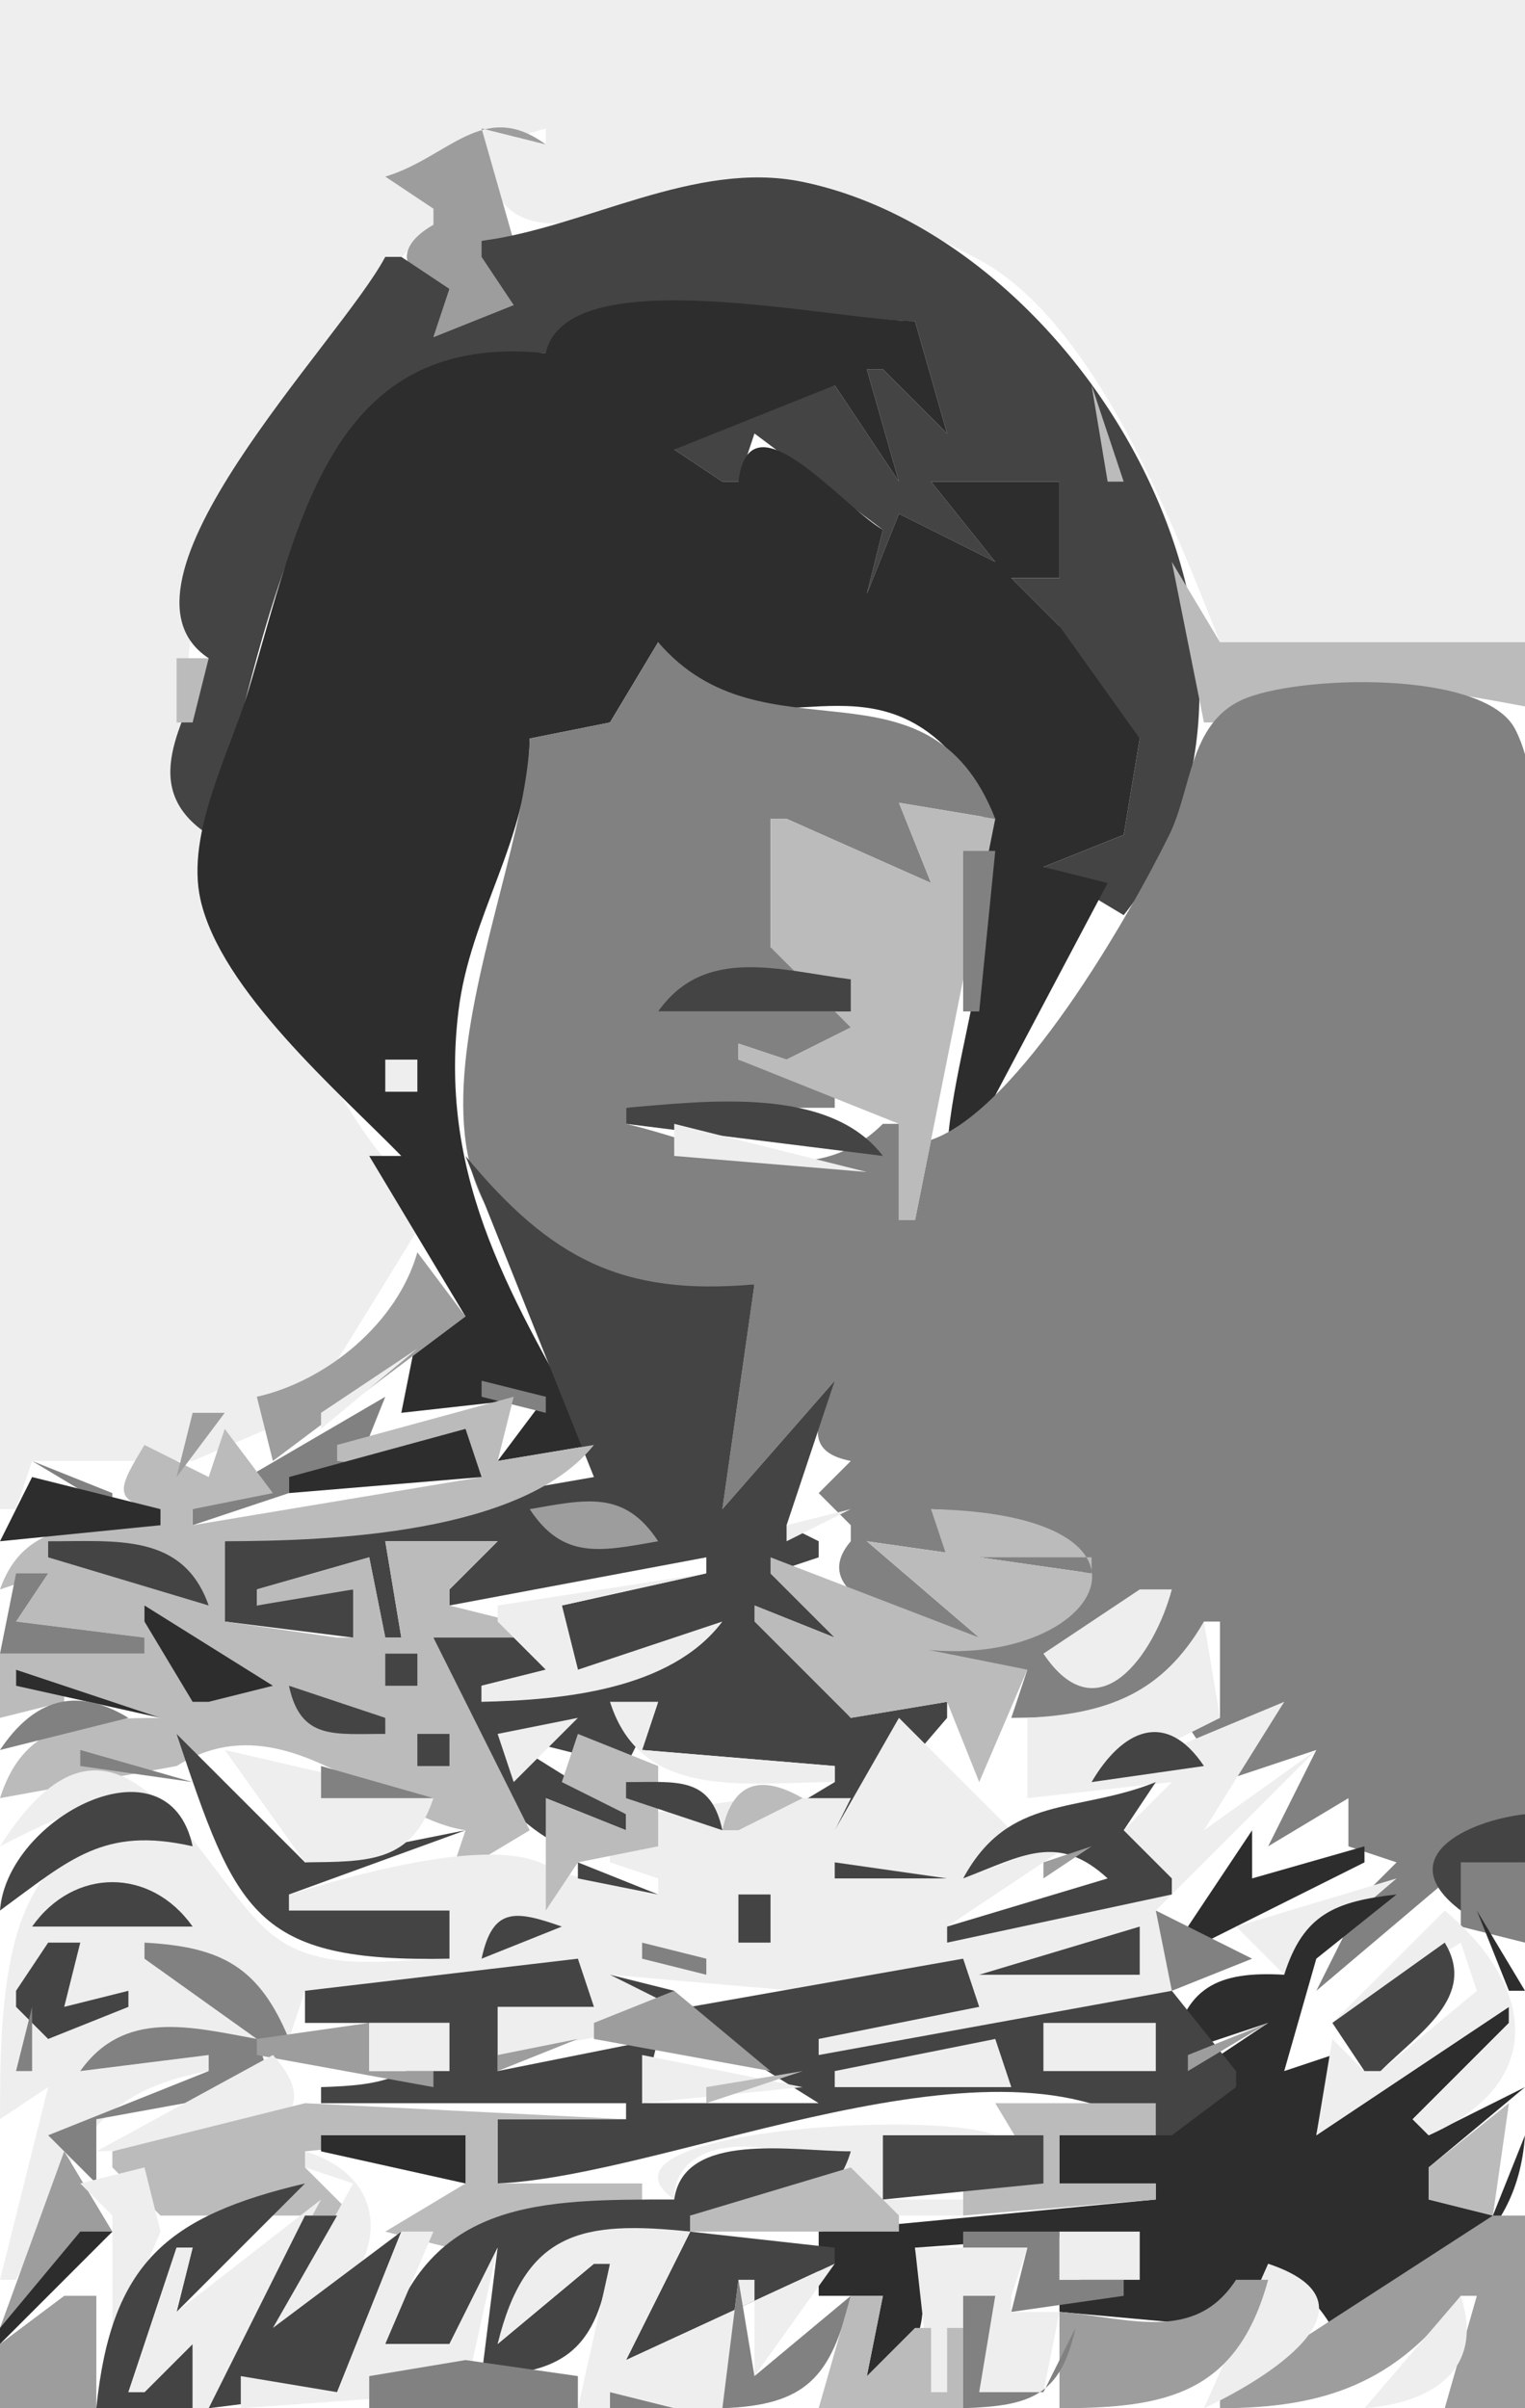
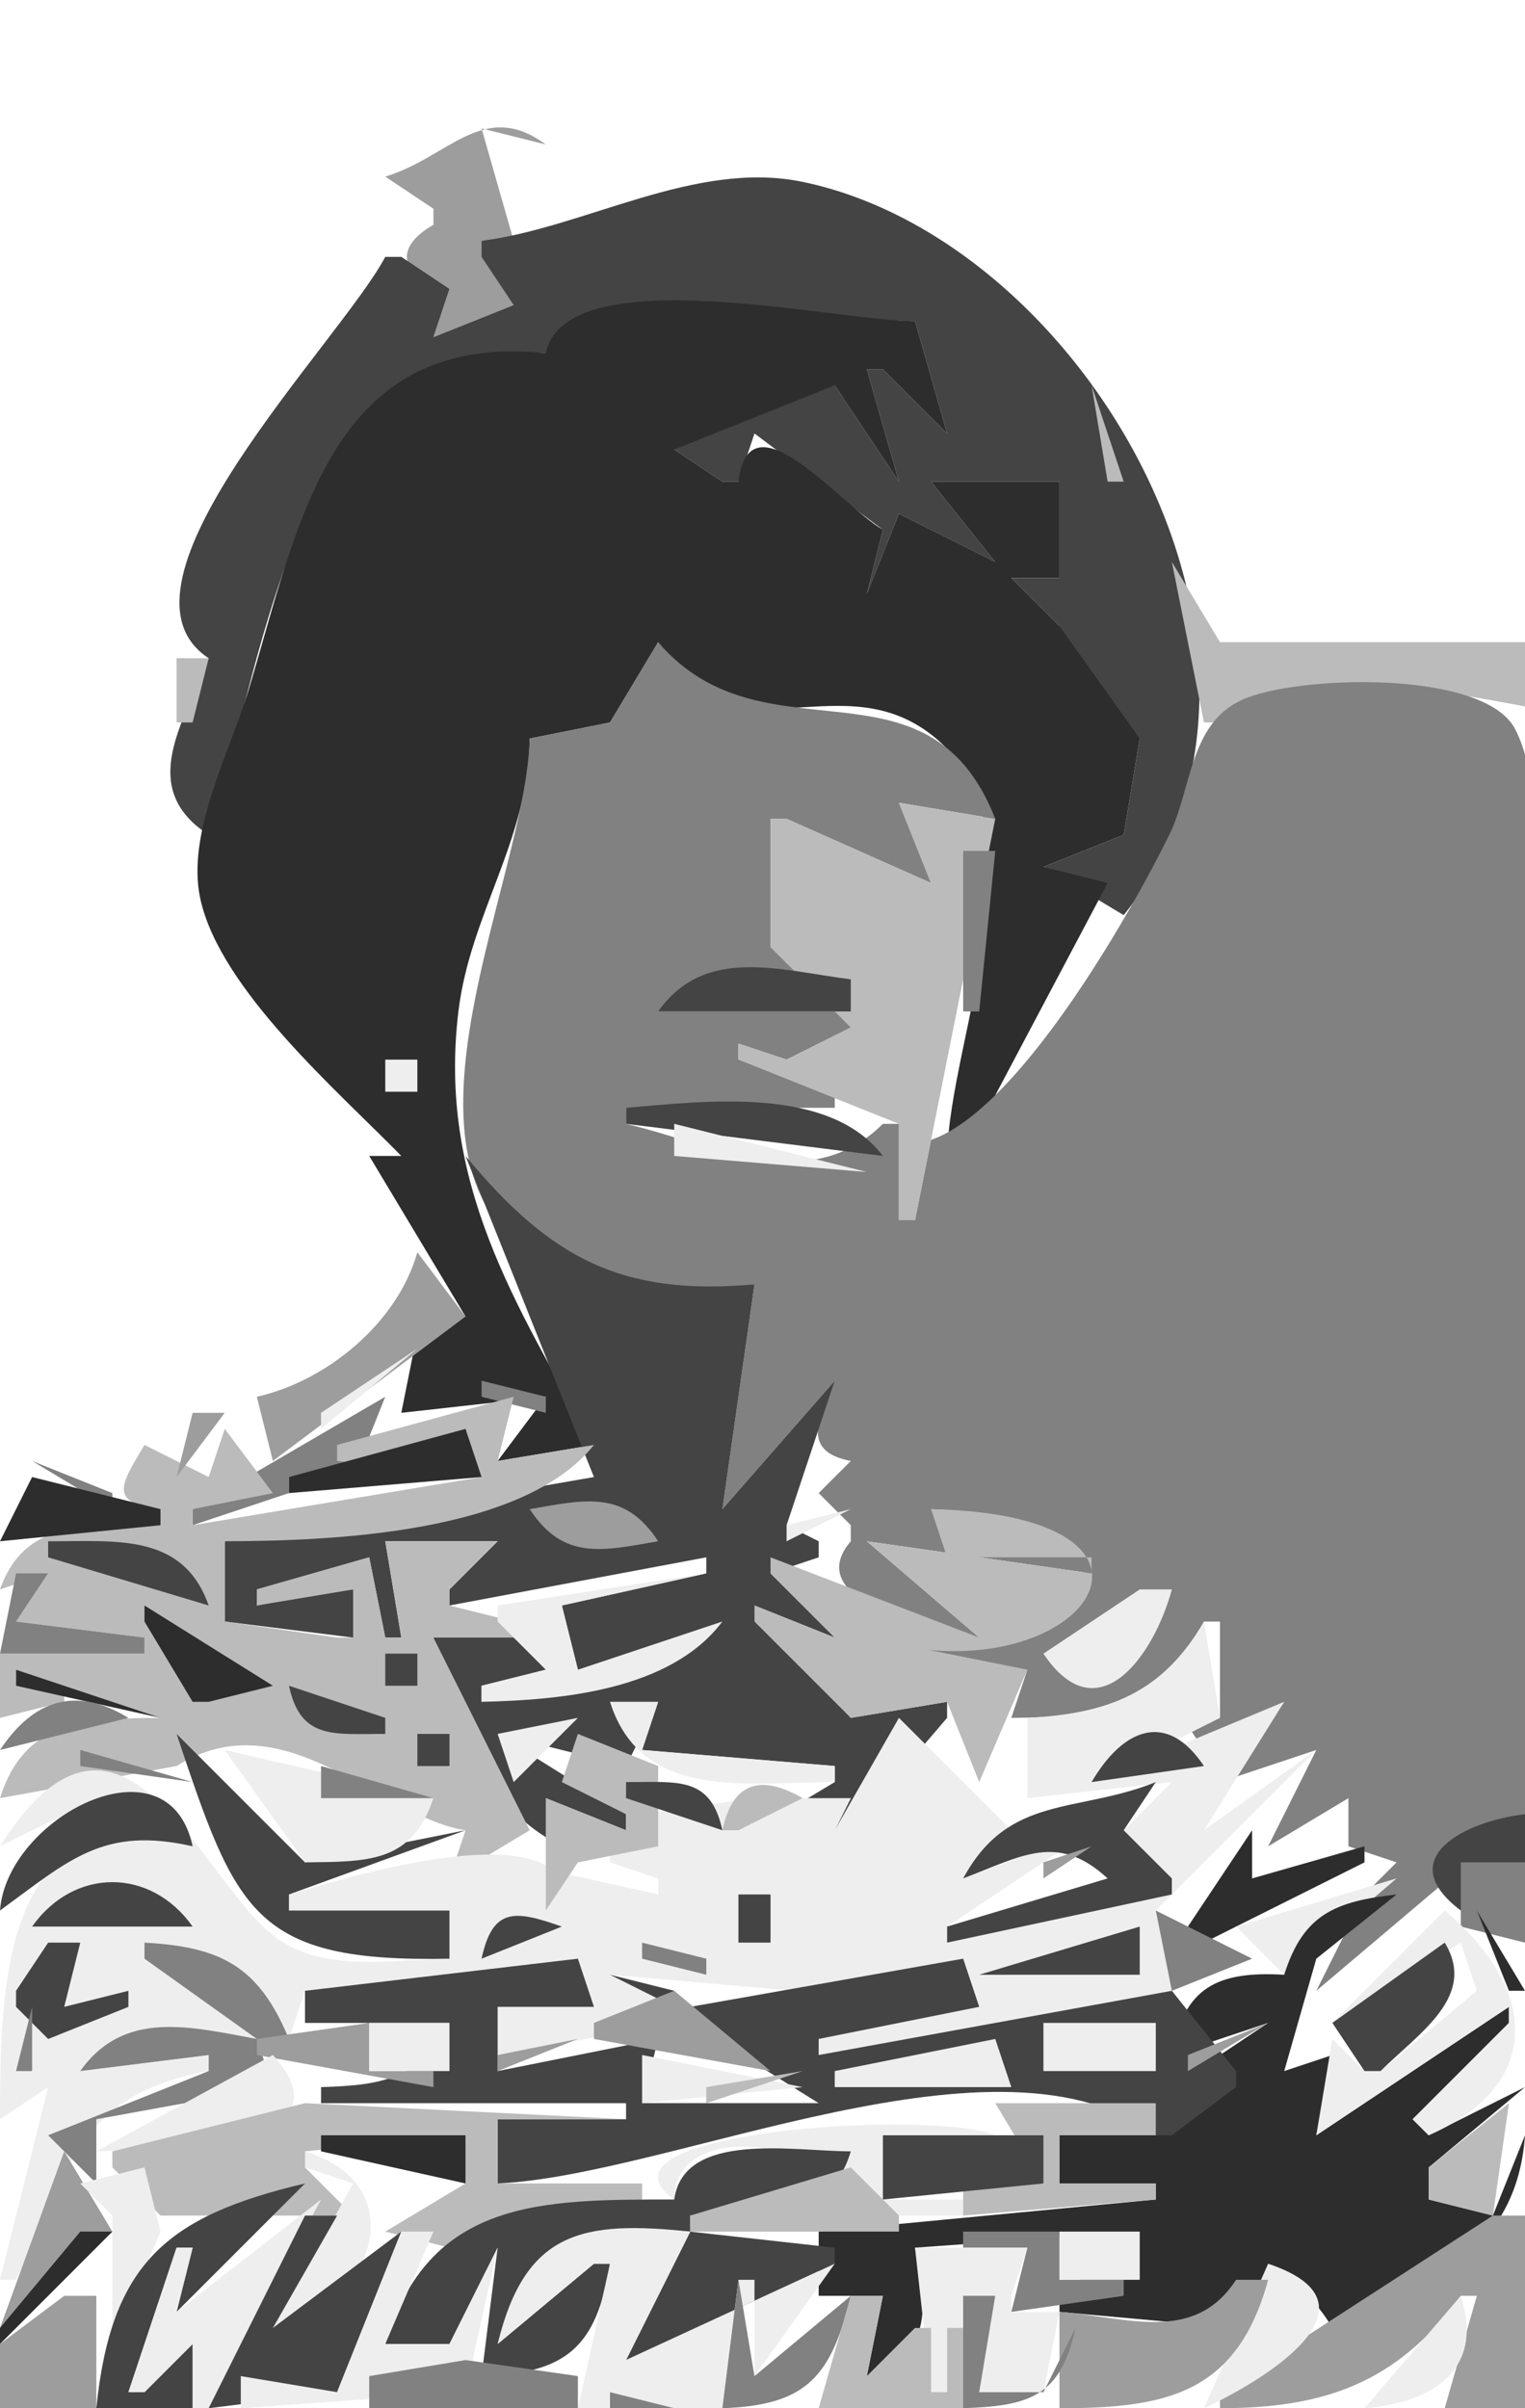
<svg xmlns="http://www.w3.org/2000/svg" viewBox="0 0 95 150">
-   <path d="m0 0v94h1l1-3h10l7-3 8-13c-4.192-3.049-5.488-6.677-8.282-10.83-12.569-18.685-7.616-34.472 8.282-50.17v-1l-3-2 10-3v1l-4-1c0.374 11.238 10.872 2.971 18 3.318 3.686 0.179 9.691 3.096 12.985 4.856 7.186 3.841 12.135 16.528 15.015 23.826h19v-40h-95z" fill="#eee" />
  <path d="m24 11 3 2v1c-2.742 1.572-1.841 3.391 1 4l-1 3 5-2-2-4h2l-2-7 4 1c-3.887-2.861-6.064 0.825-10 2z" fill="#9d9d9d" />
  <path d="m30 15v1l2 3-5 2 1-3-3-2h-1c-2.812 5.307-17.987 20.412-11 25-1.589 4.067-4.468 8.089 0 11 3.742-11.675 5.266-30.985 21-30 3.648-5.606 16.936-2.001 23-2l2 7-4-4h-1l2 7-4-6c-4.42 0.016-7.711-0.151-10 4l3 2h1l1-3 8 6-1 4 2-5 6 3-4-5h8v6h-3l3 3-1 3 6 4-1 6-5 2 5 3c12.671-15.872-2.284-41.998-20-45.672-6.699-1.389-13.537 2.848-20 3.672z" fill="#444" />
  <path d="m34 22c-13.425-1.388-15.369 10.511-18.52 21-1.161 3.863-3.909 8.895-2.996 13.011 1.254 5.655 8.579 11.959 12.516 15.989h-2l6 10-3 1-1 5 9-1-3 4 6-1c-4.907-8.815-9.728-16.339-8.443-27 0.733-6.087 4.372-10.654 4.443-17l5-1 3-5c4.543 7.782 10.913 1.308 16.811 5.604 7.661 5.581 1.351 18.781 1.189 26.396h1l9-17-4-1 5-2 1-6-5-7-3-3h3v-6h-8l4 5-6-3-2 5 1-4c-2.569-1.487-8.314-8.66-9-3h-1l-3-2 10-4 4 6-2-7h1l4 4-2-7c-5.005 0-21.722-3.964-23 2z" fill="#2d2d2d" />
  <path d="m68 24 1 6h1l-2-6m5 11 2 10h1c4.894-3.707 13.269-2.064 19-1v-4h-19l-3-5m-61.667 3.667 0.334 0.666-0.334-0.666z" fill="#bbb" />
  <path d="m38 45-5 1c-0.311 10.508-12.735 31.972 6.998 34.592 2.342 0.311 4.719-0.163 7.002-0.592l-2 14 7-8c-1.533 3.066-1.556 4.489 1 5l-2 2 2 2v1c-3.246 3.784 5.325 5.6 8 6l-7-6 14 2v-1l-10-3c16.73 0.72 8.957 10.59-4 8 2.574 3.38 6.15 2.88 10 2l-1 3c5.403-0.05 9.902-0.46 12-6h1v6l-3-1 2 3h1l4-3-4 5 6-2-3 6 5-3v3l3 1-2 2-3 6 13-11v-48c0-5.308 1.83-14.771-0.603-19.566-1.914-3.771-13.72-3.376-17.053-1.831-3.267 1.515-3.108 5.563-4.504 8.397-2.523 5.124-9.405 17.127-14.84 19l-1 5h-1v-6h-1c-4.595 4.558-10.524 1.287-16 0v-1h13v-1l-6-2v-1l3 1 4-2v-1h-12c3.438-3.208 6.582-2.546 11-2v-1l-4-1v-8h1l9 4-2-5 6 1c-4.204-10.723-14.381-3.286-21-11l-3 5z" fill="#818181" />
  <path d="m11 41v4h1l1-4h-2m45 9 2 5-9-4h-1v8l5 5-4 2-3-1v1l10 4v6h1l5-25-6-1z" fill="#bbb" />
  <path d="m60 53v10h1l1-10h-2z" fill="#818181" />
  <path d="m41 63h12v-2c-4.415-0.557-9.092-2.116-12 2z" fill="#444" />
  <path d="m24 66v2h2v-2h-2z" fill="#eee" />
  <path d="m21 68 4 4-4-4z" fill="#818181" />
  <path d="m24 68 3 2-3-2z" fill="#9d9d9d" />
  <path d="m39 69v1l16 2c-3.338-4.385-10.988-3.418-16-3z" fill="#444" />
  <path d="m42 70v2l12 1-12-3z" fill="#eee" />
  <path d="m29 72 8 20-23 4v5l8 1v-3h-1l-5 1v-1l7-2 1 5h1l-1-6h7l-3 3v1l16-3v1l-9 2 1 4 9-3-15 5v-1l4-1-1-3-6 1c1.403 5.23 2.897 10.42 8 13l-1-3 5 2v-1l-8-5 8 2 2-4-1 3 12 1v1l-5 3 6-2-1 2h1l6-7v-1l-6 1-6-7 5 2-4-4 3-1v-1l-2-1 3-9-7 8 2-14c-8.264 0.734-12.702-1.606-18-8z" fill="#444" />
  <path d="m26 78c-1.238 4.385-5.615 8.012-10 9l1 4 12-9-3-4m3 5 3 2-3-2z" fill="#9d9d9d" />
  <path d="m26 84-6 4v1l6-5z" fill="#eee" />
  <path d="m30 86v1l4 1v-1l-4-1z" fill="#818181" />
  <path d="m15 87 3 3-3-3z" fill="#444" />
  <path d="m24 87-12 7v1l6-2v-1h4l2-5z" fill="#818181" />
  <path d="m21 90v1l9 1-18 3v-1l5-1-3-4-1 3-4-2c-1.489 2.504-2.271 3.604 1 4v1c-4.238 0.012-8.406-0.533-10 4l3-1-2 3 8 1v1h-9v4l4-1v-1h-3v-1l9 3c-4.664 0.04-8.444 0.07-10 5l11-2c6.754-4.23 12.748 3.22 18 4l-1 3 5-3-6-12h5v-1l-4-1v-1l3-3h-7l1 6h-1l-1-5-7 2v1l6-1v3h-1l-7-1v-5c6.622-0.018 18.584-0.461 23-6l-6 1 1-4-11 3z" fill="#bbb" />
  <path d="m12 88-1 4 3-4h-2z" fill="#9d9d9d" />
  <path d="m18 92v1l12-1-1-3-11 3z" fill="#2d2d2d" />
  <path d="m2 91 5 3v-1l-5-2z" fill="#818181" />
  <path d="m51.667 91.333 0.666 0.334-0.666-0.334z" fill="#eee" />
  <path d="m2 92-2 4 10-1v-1l-8-2z" fill="#2d2d2d" />
  <path d="m33 94c2.09 3.189 4.464 2.618 8 2-2.09-3.189-4.464-2.618-8-2z" fill="#9d9d9d" />
  <path d="m49 95v1l4-2-4 1z" fill="#eee" />
  <path d="m58 94 1 3h9v1l-14-2 7 6-13-5v1l4 4-5-2v1l6 6 6-1 2 5 3-7-10-2c13.182 4.03 21.693-7.635 4-8z" fill="#bbb" />
  <path d="m3 96v1l10 3c-1.594-4.533-5.762-3.988-10-4z" fill="#444" />
  <path d="m31 100v1l3 3-4 1v1c5.041-0.11 11.797-0.74 15-5l-9 3-1-4 9-2-13 2z" fill="#eee" />
  <path d="m1 98-1 5h9v-1l-8-1 2-3h-2m4 1 6 1-6-1z" fill="#818181" />
  <path d="m62 98 7 2-7-2z" fill="#444" />
  <path d="m71 99-6 4c3.411 5.09 6.916 0.05 8-4h-2z" fill="#eee" />
  <path d="m9 100v1l3 5h1l4-1-8-5z" fill="#2d2d2d" />
  <path d="m47.667 101.33 0.666 0.34-0.666-0.34m27.333-0.33c-2.583 4.46-5.968 5.74-11 6v5l9-1-3 3 3 3v1l-14 3v-1l9-6-8 3 3-3-7-7-4 7 1-2h-6l-7 1-2 2v1l3 1v1l-9-2 3 1c-2.514-3.33-13.011-0.18-17 1v1h10v3c-3.598 0.03-7.863 0.94-10.927-1.41-4.599-3.51-9.537-17.53-17.073-5.59 4.153-2.09 8.939-4.72 12 0-11.819-3.46-11.995 8.5-12 17l3-2-3 12h1c3.339-6.69 3.67-11.5 12-13v-1l-8 1c3.438-3.21 6.582-2.55 11-2-1.196-3.64-3.393-4.2-7-5v-1c4.545 0.51 6.638 2.13 9 6l1-3 18 1h-6v3l11-2v-1l-4-2 23 2-10 2v1l22-4-1-5 10-10-7 5 5-8-12 5 8-4-1-6z" fill="#eee" />
  <path d="m24 103v2h2v-2h-2z" fill="#444" />
  <path d="m1 104v1l9 2-9-3z" fill="#2d2d2d" />
  <path d="m0 109 8-2c-3.277-2-5.906-1.14-8 2z" fill="#818181" />
  <path d="m18 105c0.729 3.4 2.806 2.99 6 3v-1l-6-2z" fill="#444" />
  <path d="m47 105 3 3-3-3z" fill="#bbb" />
  <path d="m38 106c1.966 6.22 8.54 5 14 5v-1l-12-1 1-3h-3m-7 2 1 3 4-4-5 1z" fill="#eee" />
  <path d="m62 107-1 2 1-2z" fill="#2d2d2d" />
  <path d="m68 111 7-1c-2.348-3.51-5.074-2.29-7 1m-57-3c3.719 11.12 4.794 14.25 17 14v-3h-10v-1l11-4-10 2-8-8z" fill="#444" />
  <path d="m14 108 6 4-6-4z" fill="#2d2d2d" />
  <path d="m26 108v2h2v-2h-2z" fill="#444" />
  <path d="m36 108-1 3 4 2v1l-5-2v7l2-3 5-1v-5l-5-2z" fill="#bbb" />
  <path d="m61 113 5-5-5 5z" fill="#2d2d2d" />
  <path d="m5 109v1l7 1-7-2z" fill="#818181" />
  <path d="m14 109 5 7c3.935-0.05 6.657 0.05 8-4l-13-3z" fill="#eee" />
  <path d="m0 113 6-2-6 2z" fill="#444" />
  <path d="m20 110v2h7l-7-2z" fill="#818181" />
  <path d="m39 111v1l6 2c-0.729-3.4-2.806-2.99-6-3z" fill="#444" />
  <path d="m45 114h1l4-2c-2.613-1.5-4.354-1.01-5 2z" fill="#bbb" />
  <path d="m57 111 2 3-2-3z" fill="#2d2d2d" />
  <path d="m72 111c-4.91 1.98-9.146 0.73-12 6 3.685-1.4 5.883-2.87 9 0l-10 3v1l14-3v-1l-3-3 2-3m3 3 3-3-3 3m-75 5c4.341-3.17 6.451-5.26 12-4-1.508-7.04-11.584-1.8-12 4z" fill="#444" />
  <path d="m78 117 7-4-7 4z" fill="#eee" />
  <path d="m91 119 4-3v-3c-3.603 0.41-8.375 2.7-4 6z" fill="#444" />
  <path d="m78 114-4 6 1 1 10-5v-1l-7 2v-3z" fill="#2d2d2d" />
  <path d="m68 115-3 1v1l3-2z" fill="#9d9d9d" />
  <path d="m32 116 3 2-3-2z" fill="#818181" />
-   <path d="m36 116v1l5 1-5-2m16 0v1h7l-7-1z" fill="#444" />
  <path d="m77 120 3 3 7-6-10 3z" fill="#eee" />
  <path d="m91 116v4l4 1v-5h-4z" fill="#818181" />
  <path d="m2 120h10c-2.608-3.69-7.392-3.69-10 0m44-2v3h2v-3h-2z" fill="#444" />
  <path d="m80 123c-4.155-0.24-6.272 0.77-7 5l6-2-6 4v3h-7v3h6v1l-21 2v4h4l-1 5c4.045-1.18 3.815-4.31 3-8l14-1-5 4v1l11 1c1.992-3.3 4.049-3.34 6 0 6.079-2.4 11.498-4.84 12-12l-2 5-4-1v-2l6-5-6 3-1-1 6-6v-1l-12 8 1-5-3 1 2-7 5-4c-3.828 0.43-5.81 1.23-7 5z" fill="#2d2d2d" />
  <path d="m30 122 5-2c-2.899-1.02-4.308-1.23-5 2z" fill="#444" />
  <path d="m72 119 1 5 5-2-6-3z" fill="#818181" />
  <path d="m90 119-7 7 8-5 1 3-6 5h-1l-2-2-1 6 12-8v1l-6 6 1 1c7.314-3.2 6.71-9.22 1-14z" fill="#eee" />
  <path d="m92 119 2 5h1l-3-5z" fill="#2d2d2d" />
  <path d="m61 123h10v-3l-10 3m-60.667-1.33 0.333 0.66-0.333-0.66m2.667-0.67-2 3v1l2 2 5-2v-1l-4 1 1-4h-2z" fill="#444" />
  <path d="m9 121v1l7 5c-4.17-0.77-8.285-1.84-11 2l8-1v1l-10 4 3 3v-4l11-2-1-3h2c-1.869-4.5-4.205-5.74-9-6m31 0v1l4 1v-1l-4-1z" fill="#818181" />
  <path d="m90 121-7 5 2 3h1c2.41-2.39 6.032-4.65 4-8m-71 3v2h9c-1.928 3.5-4.122 3.88-8 4v1h19v1h-8v4c10.878-0.48 31.322-10.33 41-3h1l4-3v-1l-4-5-22 4v-1l10-2-1-3-17 3v1l8 5h-11l1-4-10 2v-4h6l-1-3-17 2m19-1 4 2v-1l-4-1z" fill="#444" />
  <path d="m42 124-5 2v1l11 2-6-5z" fill="#9d9d9d" />
  <path d="m2 125-1 4h1v-4z" fill="#818181" />
  <path d="m82 125-2 4 2-4m-66 2v1l11 2v-1h-4v-3l-7 1z" fill="#9d9d9d" />
  <path d="m23 126v3h5v-3h-5m42 0v3h7v-3h-7z" fill="#eee" />
  <path d="m74 128v1l5-3-5 2m-38-1-5 1v1l5-2z" fill="#9d9d9d" />
  <path d="m52 129v1h11l-1-3-10 2m-35-1-11 6c3.817-0.16 16.374-0.06 11-6m23 0v3l10-1-10-2z" fill="#eee" />
  <path d="m50 129-6 1v1l6-2z" fill="#bbb" />
  <path d="m2 130-2 4 2-4z" fill="#444" />
  <path d="m19 131-12 3v1l3 3h12l-3-3v-1l10-1v3l-5 3 4 1 12-3v-1h-9v-4h8l-20-1m43 0 3 5h-5v2l12-1v-1h-6v-3h6v-2h-10m32 0-5 4v2l4 1 1-7z" fill="#bbb" />
  <path d="m42 137c0-5.4 10.655-3.52 12 1h6v-1h-5v-4h7c-3.918-1.64-25.956-0.25-20 4z" fill="#eee" />
  <path d="m20 133v1l9 2v-3h-9z" fill="#2d2d2d" />
  <path d="m55 133v4l10-1v-3h-10z" fill="#444" />
  <path d="m84 133 4 2-4-2m-80 1-4 11 7-6-3-5z" fill="#9d9d9d" />
  <path d="m19 134v1l3 1-5 9c6.13-1.05 9.009-8.87 2-11z" fill="#eee" />
  <path d="m42 137c-8.276 0-15.276-0.06-18 9h4l3-6-1 8c5.254-0.17 7.159-1.77 8-7h-1l-6 5c2.31-6.53 5.439-7.23 12-7l-4 8 13-6v-1l-9-1v-1c4.084-0.01 8.678 0.52 10-4-3.545 0-10.404-1.31-11 3z" fill="#444" />
  <path d="m5 136 2 2v8l3-7-1-4-4 1z" fill="#eee" />
  <path d="m53 135-10 3v1h13v-1l-3-3z" fill="#bbb" />
  <path d="m8 138 3-2-3 2m-2 12h6v-4l-3 3h-1l3-9h1l-1 4 8-8c-8.623 2.03-12.08 4.98-13 14z" fill="#444" />
  <path d="m11 144 1-4h-1l-3 9h1l3-3v4h1l7-13-9 7z" fill="#eee" />
  <path d="m19 138-6 12 8-1 4-10-8 6 4-7h-2z" fill="#444" />
  <path d="m31 146 6-5h1l-2 9h9l1-8h1v6l5-7-13 6 4-8c-6.722-0.71-10.287-0.04-12 7z" fill="#eee" />
  <path d="m93 138-17 11v1c6.498 0 11.03-1.57 15-7h1l-2 7h5v-12h-2z" fill="#9d9d9d" />
  <path d="m5 139-5 6v1l7-7h-2z" fill="#2d2d2d" />
  <path d="m25 139-4 10-6-1v2l14-1 2-9-3 6h-4l3-7h-2z" fill="#eee" />
  <path d="m60 139v1h4l-1 4 7-1v-1h-4v-3h-6z" fill="#818181" />
  <path d="m66 139v3h5v-3h-5m-9 1 1 9h1l3-6-1 6h4l1-5h-3v-1l1-3h-7m22 1-4 9c3.724-1.71 11.547-6.47 4-9z" fill="#eee" />
  <path d="m46 142-1 8c5.254-0.18 6.777-1.97 8-7l-6 5-1-6z" fill="#818181" />
  <path d="m77 142c-2.607 4.01-6.779 2.33-11 2v6c6.666 0 11.058-0.9 13-8h-2m-73 1-4 3v4h6v-7h-2z" fill="#9d9d9d" />
  <path d="m53 143-2 7h9v-5h-1v4h-1v-4h-1l-3 3 1-5h-2z" fill="#bbb" />
  <path d="m60 143v7c4.172-0.14 6.072-0.75 7-5l-2 4h-4l1-6h-2z" fill="#818181" />
  <path d="m91 143-6 7c4.234-0.34 7.502-2.39 6-7z" fill="#eee" />
  <path d="m29 147-6 1v2h13v-2l-7-1m9 2v1h4l-4-1z" fill="#818181" />
</svg>